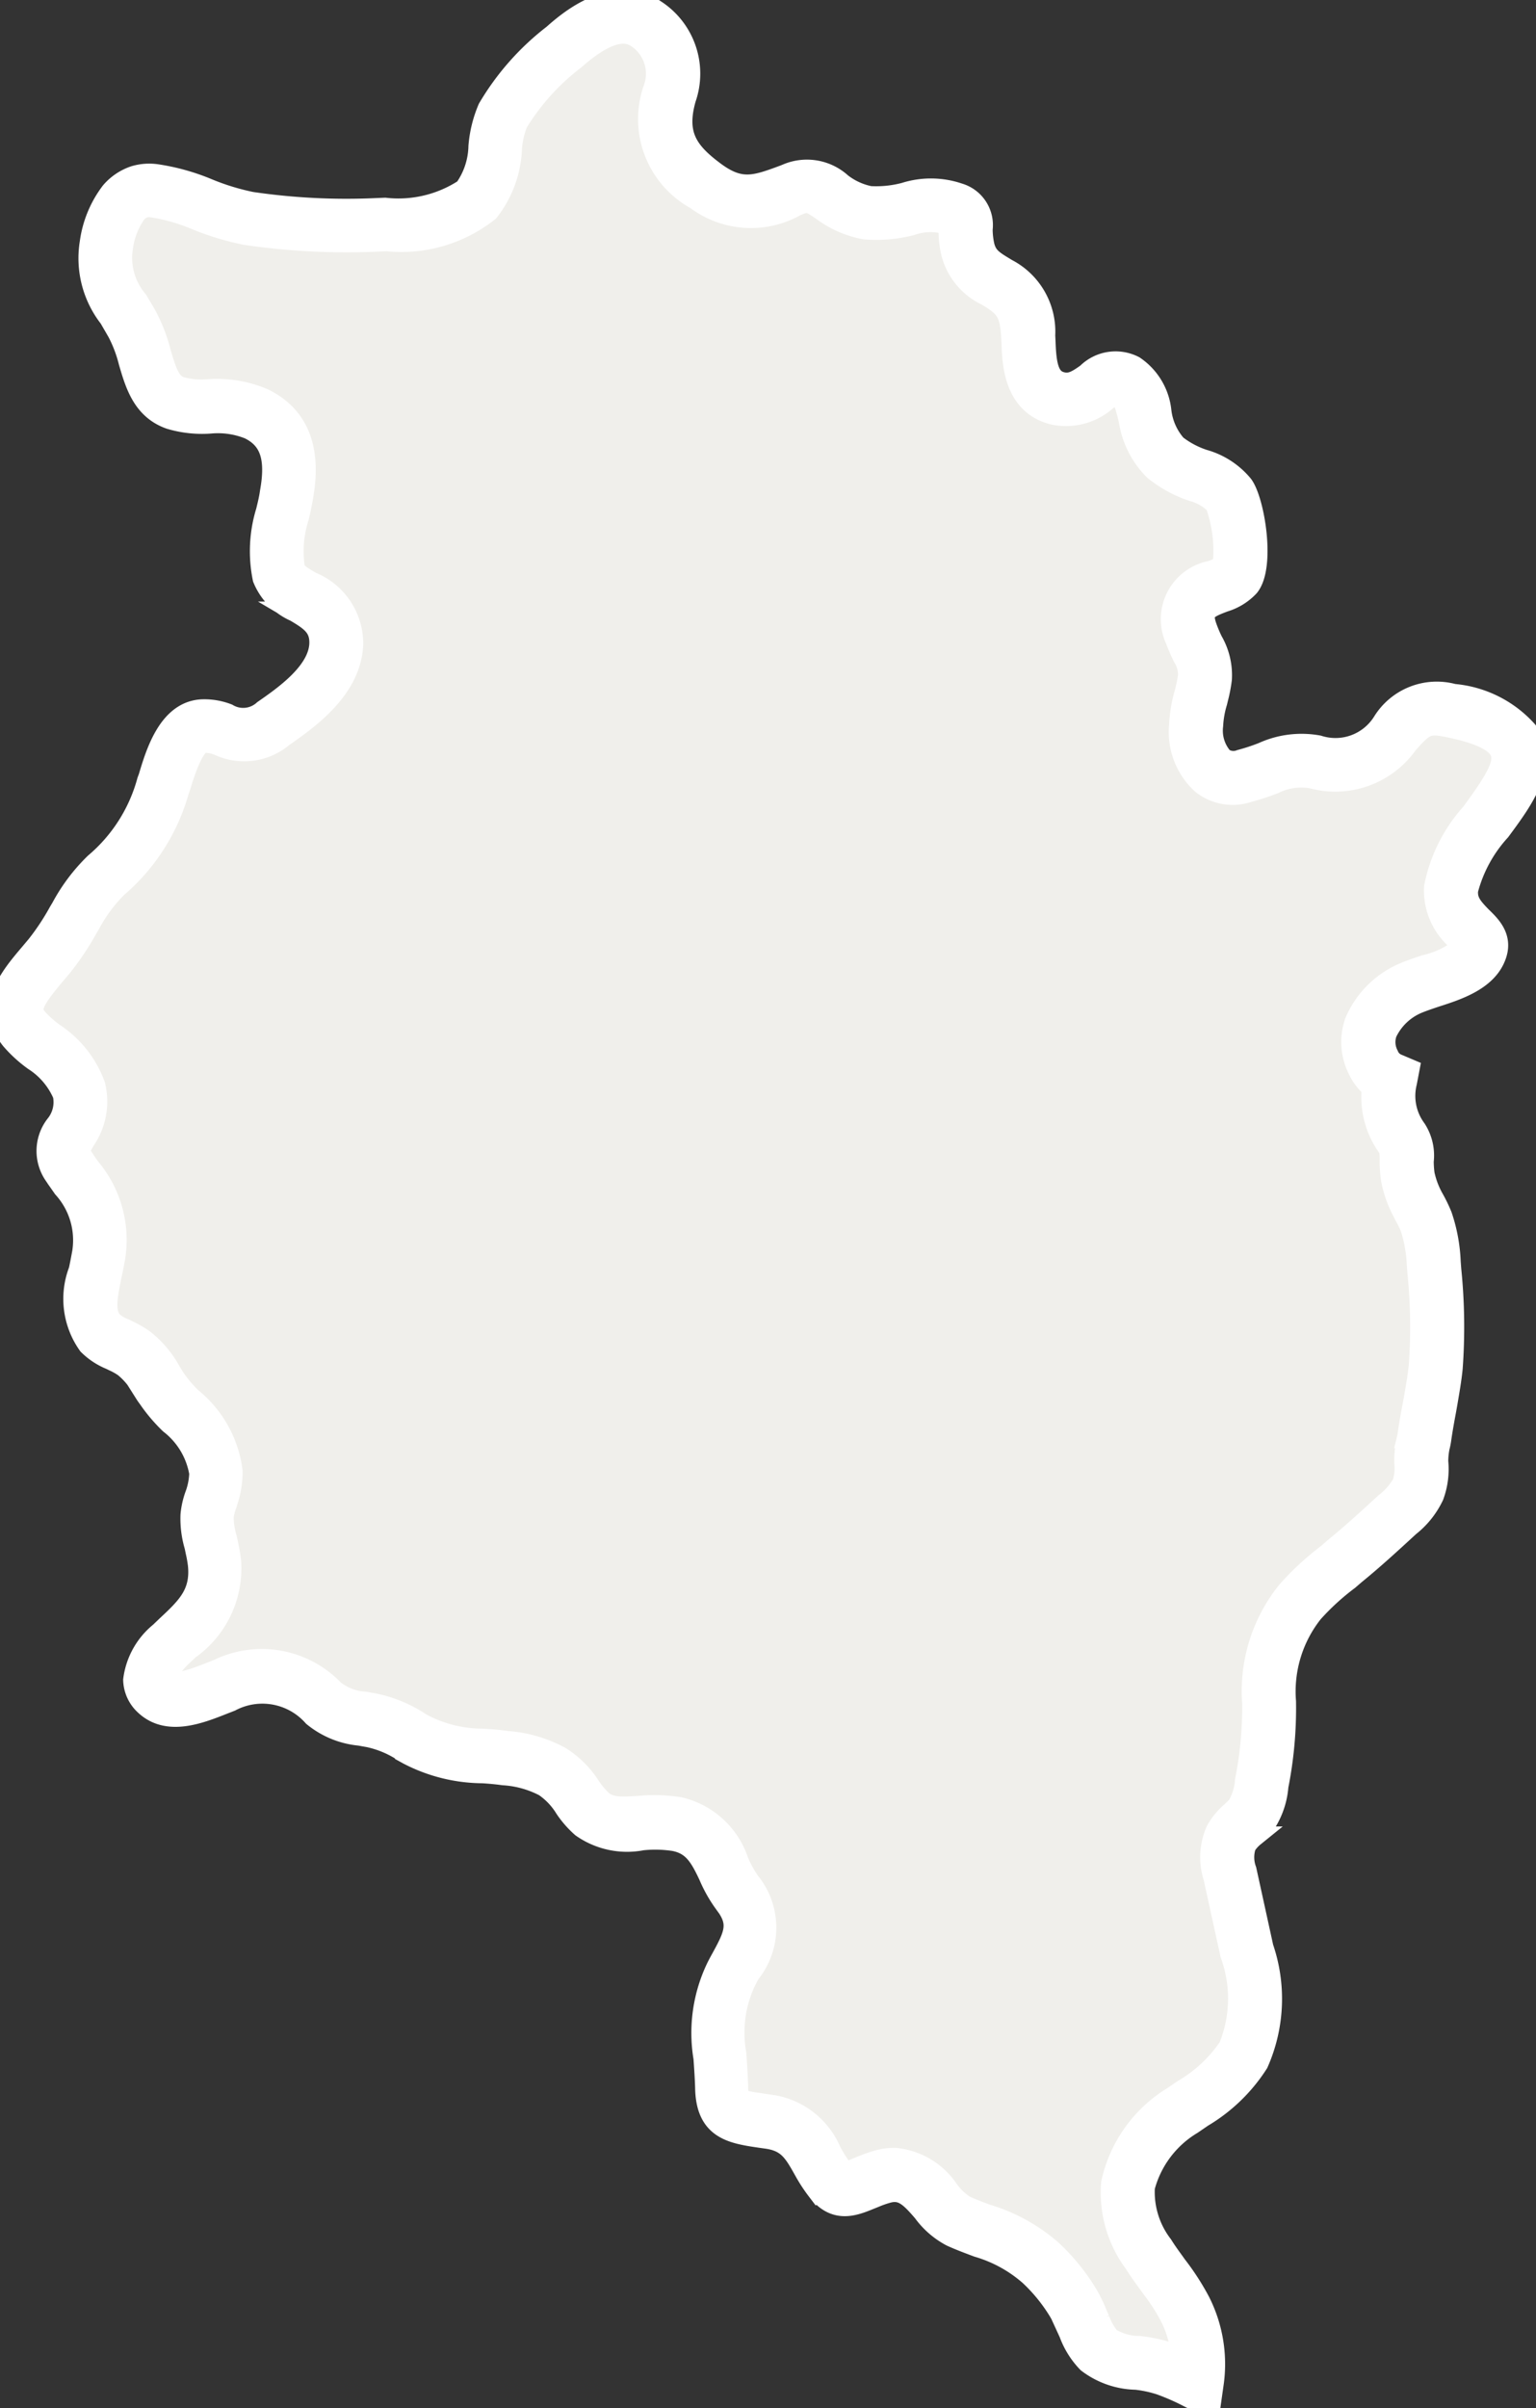
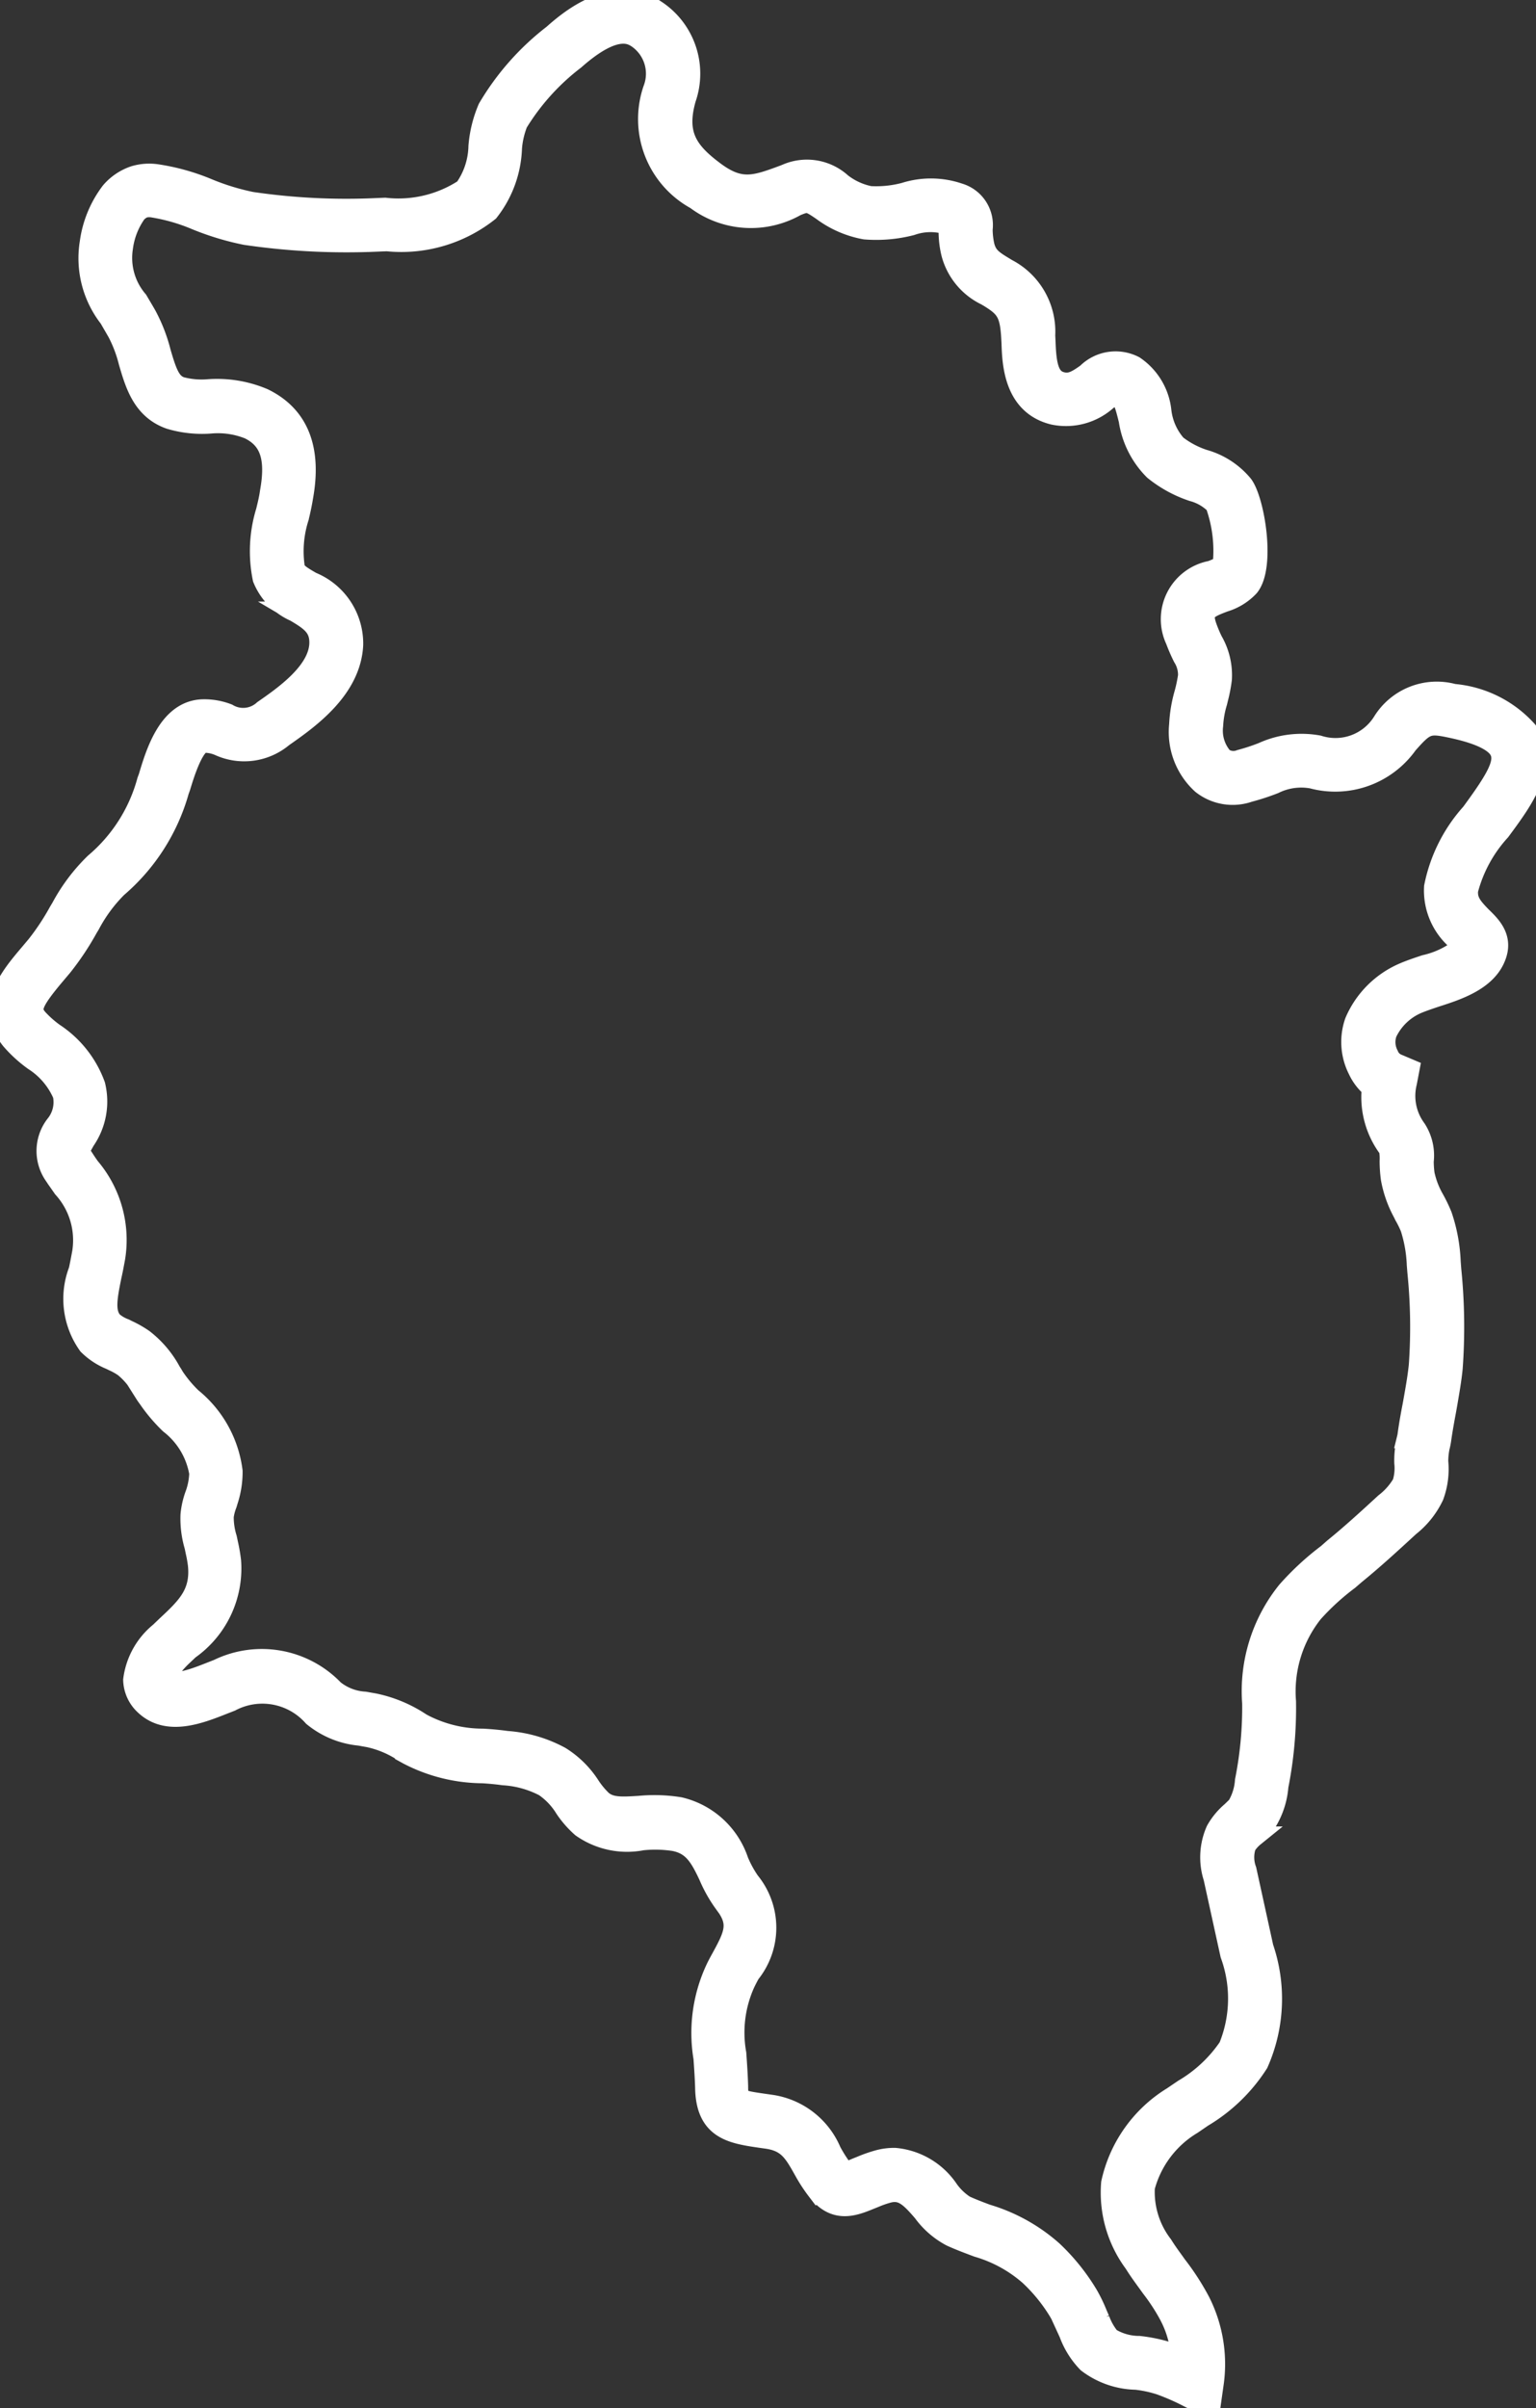
<svg xmlns="http://www.w3.org/2000/svg" id="Gruppe_1717" data-name="Gruppe 1717" width="47.67" height="74.694" viewBox="0 0 47.67 74.694">
  <rect x="0" y="0" width="47.67" height="74.694" fill="#333333" stroke="none" />
-   <path stroke-width="1%" style="stroke: white;" id="Pfad_1484" data-name="Pfad 1484" d="M-279.932,305.609a3.774,3.774,0,0,1,.366,2.289,7.749,7.749,0,0,0-.972-.428,4.25,4.25,0,0,0-.878-.188,2.052,2.052,0,0,1-1.192-.387,2.493,2.493,0,0,1-.491-.836,4.8,4.8,0,0,0-.293-.617,5.8,5.8,0,0,0-1.014-1.254,4.7,4.7,0,0,0-1.787-.993c-.251-.094-.512-.188-.784-.314a2.1,2.1,0,0,1-.69-.617c-.366-.429-.826-.972-1.62-.763a4.823,4.823,0,0,0-.585.209c-.533.219-.763.3-1.077-.1a4.9,4.9,0,0,1-.387-.606,1.9,1.9,0,0,0-1.505-1.2l-.157-.021c-.941-.136-1.3-.188-1.307-1.066-.01-.324-.031-.638-.052-.93a4.227,4.227,0,0,1,.3-2.456c.063-.136.125-.251.188-.366.408-.742.742-1.369.031-2.279a3.851,3.851,0,0,1-.408-.732,2.023,2.023,0,0,0-1.453-1.38,4.465,4.465,0,0,0-1.118-.031,1.966,1.966,0,0,1-1.516-.282,2.8,2.8,0,0,1-.449-.523,2.571,2.571,0,0,0-.784-.794,3.6,3.6,0,0,0-1.474-.418c-.219-.031-.449-.052-.669-.063a4.579,4.579,0,0,1-2.07-.5l-.115-.063a3.6,3.6,0,0,0-1.275-.544l-.293-.052a2.166,2.166,0,0,1-1.2-.481,2.594,2.594,0,0,0-3.073-.554l-.24.094c-.638.251-1.422.564-1.881.136a.583.583,0,0,1-.2-.408,1.77,1.77,0,0,1,.659-1.1l.209-.2a2.579,2.579,0,0,0,1.139-2.32c-.021-.209-.073-.418-.115-.627a2.643,2.643,0,0,1-.115-.836,2,2,0,0,1,.125-.523,2.63,2.63,0,0,0,.146-.826,2.925,2.925,0,0,0-1.066-1.881,4.662,4.662,0,0,1-.606-.711c-.063-.084-.1-.167-.157-.24a2.689,2.689,0,0,0-.721-.868,3.233,3.233,0,0,0-.491-.272,1.671,1.671,0,0,1-.544-.345c-.449-.5-.3-1.171-.157-1.881.042-.188.073-.366.1-.533a2.95,2.95,0,0,0-.69-2.414c-.084-.115-.157-.23-.24-.355-.293-.439-.157-.669.063-1.056a1.6,1.6,0,0,0,.261-1.307,2.765,2.765,0,0,0-1.077-1.327,3.728,3.728,0,0,1-.627-.564c-.512-.648-.125-1.192.564-2.007l.219-.261a7.961,7.961,0,0,0,.742-1.118,5.735,5.735,0,0,1,1.014-1.38,5.634,5.634,0,0,0,1.777-2.791l.031-.084c.2-.658.523-1.746,1.223-1.756a1.858,1.858,0,0,1,.669.136,1.358,1.358,0,0,0,1.495-.209c.763-.533,1.9-1.348,1.955-2.456a1.56,1.56,0,0,0-1.024-1.474c-.345-.2-.648-.376-.763-.732a3.829,3.829,0,0,1,.115-1.84c.052-.209.094-.408.125-.606a2.076,2.076,0,0,0-.941-2.5,3.186,3.186,0,0,0-1.474-.23,2.8,2.8,0,0,1-1.035-.1c-.6-.209-.763-.773-.951-1.422a4.6,4.6,0,0,0-.4-1.035c-.084-.157-.178-.3-.261-.449a2.512,2.512,0,0,1-.533-1.986,2.883,2.883,0,0,1,.533-1.327,1.118,1.118,0,0,1,.491-.334,1.142,1.142,0,0,1,.47-.031,6.278,6.278,0,0,1,1.474.418,7.9,7.9,0,0,0,1.442.439,20.861,20.861,0,0,0,4,.2l.251-.01c.909-.021,2.153-.042,2.822-.753a2.773,2.773,0,0,0,.575-1.61,3.351,3.351,0,0,1,.24-1.014,7.569,7.569,0,0,1,1.892-2.122c1.066-.941,1.881-1.16,2.582-.711a1.854,1.854,0,0,1,.7,2.164,2.334,2.334,0,0,0,1.129,2.853,2.329,2.329,0,0,0,2.613.136l.1-.042a1.082,1.082,0,0,1,1.192.24,2.6,2.6,0,0,0,1.1.491,3.861,3.861,0,0,0,1.265-.115,2.223,2.223,0,0,1,1.38-.01c.387.157.4.282.408.648a2.969,2.969,0,0,0,.073.627,1.52,1.52,0,0,0,.836.972l.1.063a1.694,1.694,0,0,1,.93,1.651l.01.2c.021.606.063,1.516.9,1.725a1.413,1.413,0,0,0,1.223-.355c.366-.261.564-.376.909-.188.376.209.47.606.585,1.077a2.318,2.318,0,0,0,.627,1.307,3.235,3.235,0,0,0,1,.544,2,2,0,0,1,.983.606,3.793,3.793,0,0,1,.209,2.519,1.416,1.416,0,0,1-.6.334c-.47.178-1.171.449-.784,1.474a4.62,4.62,0,0,0,.188.439,1.6,1.6,0,0,1,.23.909,4.977,4.977,0,0,1-.125.617,3.581,3.581,0,0,0-.146.847,1.715,1.715,0,0,0,.512,1.432,1.044,1.044,0,0,0,1,.146,6.679,6.679,0,0,0,.732-.24,2.366,2.366,0,0,1,1.453-.188,2.236,2.236,0,0,0,2.477-.9c.575-.648.857-.868,1.7-.7a3.107,3.107,0,0,1,1.955.92c.449.69-.031,1.432-.826,2.509a4.651,4.651,0,0,0-1.1,2.1,1.511,1.511,0,0,0,.585,1.254c.314.3.408.429.3.679-.2.491-.909.732-1.526.93-.22.073-.439.146-.606.219a2.341,2.341,0,0,0-1.244,1.212,1.387,1.387,0,0,0,.073,1.1,1.011,1.011,0,0,0,.523.523,2.244,2.244,0,0,0,.387,1.861,1.1,1.1,0,0,1,.126.679,3.566,3.566,0,0,0,.031.47,3.312,3.312,0,0,0,.355.962,3.582,3.582,0,0,1,.219.449,5.1,5.1,0,0,1,.24,1.4,17.975,17.975,0,0,1,.052,3.094c-.042.429-.125.857-.2,1.286-.052.272-.1.554-.146.847a1.763,1.763,0,0,1-.042.23,2.767,2.767,0,0,0-.063.606,1.946,1.946,0,0,1-.094.836,2.373,2.373,0,0,1-.669.8c-.523.481-1.056.972-1.61,1.422l-.219.188a8.073,8.073,0,0,0-1.171,1.077,4.436,4.436,0,0,0-.962,3.115,12.024,12.024,0,0,1-.23,2.519,2.062,2.062,0,0,1-.366,1.045,1.6,1.6,0,0,1-.188.188,1.731,1.731,0,0,0-.4.46,1.6,1.6,0,0,0-.031,1.118l.523,2.383a4.438,4.438,0,0,1-.1,3.23,4.793,4.793,0,0,1-1.568,1.495l-.324.219a3.752,3.752,0,0,0-1.693,2.32,3.185,3.185,0,0,0,.638,2.143c.136.219.293.429.449.648A7.132,7.132,0,0,1-279.932,305.609Z" transform="translate(316.712 -233.996)" fill="#f0efeb" />
  <path stroke-width="1%" style="stroke: white;" id="Pfad_1485" data-name="Pfad 1485" d="M-279.132,308.712l-.645-.324a7.3,7.3,0,0,0-.908-.4,3.7,3.7,0,0,0-.749-.16,2.57,2.57,0,0,1-1.506-.526,2.577,2.577,0,0,1-.57-.91l-.046-.1a4.409,4.409,0,0,0-.259-.55,5.259,5.259,0,0,0-.926-1.146,4.231,4.231,0,0,0-1.609-.881c-.319-.12-.566-.212-.822-.329a2.56,2.56,0,0,1-.872-.757c-.418-.489-.659-.708-1.087-.594a3.175,3.175,0,0,0-.409.143l-.12.048c-.519.213-1.117.461-1.681-.274a4.882,4.882,0,0,1-.391-.6c-.326-.581-.509-.908-1.163-1l-.15-.021c-.938-.135-1.743-.252-1.758-1.577-.01-.306-.031-.613-.051-.9a4.7,4.7,0,0,1,.36-2.733c.058-.126.126-.252.194-.375.414-.755.563-1.085.077-1.707a4.271,4.271,0,0,1-.47-.836c-.282-.6-.5-.972-1.077-1.083a3.9,3.9,0,0,0-.986-.023,2.45,2.45,0,0,1-1.882-.4,3.054,3.054,0,0,1-.517-.589,2.217,2.217,0,0,0-.643-.678,3.133,3.133,0,0,0-1.269-.351c-.223-.031-.437-.05-.641-.062a5.079,5.079,0,0,1-2.311-.573l-.1-.055a3.152,3.152,0,0,0-1.123-.487l-.284-.051a2.676,2.676,0,0,1-1.447-.595,2.1,2.1,0,0,0-2.552-.466l-.236.092c-.737.292-1.73.681-2.427.031a1.1,1.1,0,0,1-.365-.789,2.27,2.27,0,0,1,.821-1.476l.209-.2c.624-.583,1.068-1,.979-1.889a3.889,3.889,0,0,0-.074-.417l-.033-.161a3.006,3.006,0,0,1-.123-.978,2.5,2.5,0,0,1,.154-.657,2.122,2.122,0,0,0,.117-.633,2.45,2.45,0,0,0-.916-1.531,5.089,5.089,0,0,1-.677-.8,1.722,1.722,0,0,1-.1-.144l-.067-.106a2.229,2.229,0,0,0-.579-.713,2.049,2.049,0,0,0-.325-.182l-.094-.046a2.1,2.1,0,0,1-.692-.457,2.458,2.458,0,0,1-.293-2.313c.039-.179.064-.314.088-.443l.021-.111a2.412,2.412,0,0,0-.595-2c-.07-.1-.131-.189-.2-.285l-.062-.094a1.321,1.321,0,0,1,.038-1.592,1.114,1.114,0,0,0,.218-.92,2.358,2.358,0,0,0-.9-1.061,4.063,4.063,0,0,1-.71-.648c-.813-1.027-.043-1.937.576-2.668l.218-.259a7.529,7.529,0,0,0,.687-1.038l.079-.132a5.656,5.656,0,0,1,1.039-1.38,5.079,5.079,0,0,0,1.627-2.556l.042-.113c.229-.766.626-2.081,1.7-2.1a2.015,2.015,0,0,1,.761.136.934.934,0,0,0,1.107-.113c.637-.443,1.7-1.182,1.736-2.054.019-.517-.276-.716-.758-1a1.905,1.905,0,0,1-1-1.026,4.211,4.211,0,0,1,.1-2.089c.057-.231.1-.415.125-.6.19-1.053-.005-1.632-.653-1.947a2.581,2.581,0,0,0-1.188-.176,3.486,3.486,0,0,1-1.271-.136c-.848-.3-1.073-1.08-1.274-1.767a4.162,4.162,0,0,0-.347-.919c-.058-.1-.109-.19-.16-.276l-.1-.174a3.005,3.005,0,0,1-.6-2.334,3.349,3.349,0,0,1,.653-1.581,1.653,1.653,0,0,1,.72-.488,1.612,1.612,0,0,1,.7-.054,6.687,6.687,0,0,1,1.6.447,7.394,7.394,0,0,0,1.346.412,20.294,20.294,0,0,0,3.9.192l.244-.01a3.731,3.731,0,0,0,2.463-.588,2.357,2.357,0,0,0,.438-1.319,3.768,3.768,0,0,1,.291-1.18,8.029,8.029,0,0,1,2.017-2.284c.454-.4,1.846-1.628,3.206-.755a2.357,2.357,0,0,1,.922,2.743c-.319,1.126.065,1.655.934,2.292.781.563,1.228.4,2.115.071l.1-.041a1.592,1.592,0,0,1,1.68.295,2.1,2.1,0,0,0,.884.405,3.427,3.427,0,0,0,1.076-.11,2.7,2.7,0,0,1,1.686.018,1.03,1.03,0,0,1,.732,1.117,2.369,2.369,0,0,0,.057.51c.081.329.262.452.6.656l.1.061a2.193,2.193,0,0,1,1.185,2.068l.01.2c.025.736.113,1.147.5,1.244.283.075.481-.054.782-.266a1.263,1.263,0,0,1,1.475-.23,1.928,1.928,0,0,1,.839,1.4,1.924,1.924,0,0,0,.467,1.049,2.807,2.807,0,0,0,.851.452,2.416,2.416,0,0,1,1.219.792c.363.5.692,2.53.186,3.149a1.736,1.736,0,0,1-.767.473c-.569.215-.723.3-.529.819a4.048,4.048,0,0,0,.166.389,2.124,2.124,0,0,1,.284,1.186,4.545,4.545,0,0,1-.115.6l-.028.117a3,3,0,0,0-.128.723,1.274,1.274,0,0,0,.305,1,.564.564,0,0,0,.541.062,6.279,6.279,0,0,0,.692-.227,2.906,2.906,0,0,1,1.733-.215,1.726,1.726,0,0,0,1.994-.733,1.974,1.974,0,0,1,2.2-.863,3.472,3.472,0,0,1,2.29,1.146c.678,1.044-.094,2.09-.842,3.1a4.357,4.357,0,0,0-1,1.836c-.033.336.136.53.415.818.3.29.688.666.436,1.271-.294.726-1.193,1.016-1.849,1.226-.2.067-.4.135-.558.2a1.848,1.848,0,0,0-.962.917.85.85,0,0,0,.05.68.5.5,0,0,0,.259.274l.39.165-.079.415a1.727,1.727,0,0,0,.285,1.442,1.507,1.507,0,0,1,.235,1,3.048,3.048,0,0,0,.027.4,2.66,2.66,0,0,0,.275.736,4.692,4.692,0,0,1,.268.55,5.065,5.065,0,0,1,.267,1.44l.018.237a17.594,17.594,0,0,1,.043,3.064c-.036.359-.1.719-.161,1.08l-.043.242c-.052.273-.1.546-.143.831a2.246,2.246,0,0,1-.057.3,2.282,2.282,0,0,0-.043.436,2.41,2.41,0,0,1-.137,1.07,2.638,2.638,0,0,1-.753.943c-.578.532-1.116,1.026-1.676,1.481l-.209.18a7.625,7.625,0,0,0-1.112,1.017,3.929,3.929,0,0,0-.838,2.754,12.474,12.474,0,0,1-.236,2.627,2.507,2.507,0,0,1-.488,1.3,1.165,1.165,0,0,1-.17.176l-.443-.3.353.385a1.174,1.174,0,0,0-.255.287,1.13,1.13,0,0,0,.013.75l.526,2.4a4.927,4.927,0,0,1-.158,3.595,5.193,5.193,0,0,1-1.725,1.669l-.331.226a3.244,3.244,0,0,0-1.467,1.954,2.7,2.7,0,0,0,.556,1.79c.11.177.226.337.344.5l.093.13a7.714,7.714,0,0,1,.721,1.114,4.3,4.3,0,0,1,.416,2.6Zm-9.783-7.76a2.245,2.245,0,0,1,1.663.987,1.866,1.866,0,0,0,.509.487c.238.109.462.192.677.273a5.384,5.384,0,0,1,2.042,1.132,6.362,6.362,0,0,1,1.1,1.366,4.627,4.627,0,0,1,.29.6l.073.166a1.914,1.914,0,0,0,.322.568,1.726,1.726,0,0,0,.9.254,4.813,4.813,0,0,1,1,.217c.1.035.2.074.3.114a3.109,3.109,0,0,0-.342-1.243l-.006-.014a6.244,6.244,0,0,0-.574-.886l-.151-.209c-.134-.184-.263-.364-.379-.552a3.66,3.66,0,0,1-.711-2.483,4.173,4.173,0,0,1,1.9-2.673l.344-.233a4.363,4.363,0,0,0,1.4-1.312,3.974,3.974,0,0,0,.054-2.867l-.523-2.384a2.062,2.062,0,0,1,.077-1.47,2.115,2.115,0,0,1,.476-.577l.181-.176a1.775,1.775,0,0,0,.244-.787,11.635,11.635,0,0,0,.224-2.407,4.943,4.943,0,0,1,1.081-3.473,8.5,8.5,0,0,1,1.249-1.154l.2-.176c.553-.449,1.076-.93,1.587-1.4a2.11,2.11,0,0,0,.542-.614,1.586,1.586,0,0,0,.062-.633,2.751,2.751,0,0,1,.057-.637l.025-.132a1,1,0,0,0,.023-.128c.046-.332.1-.622.154-.9l.042-.236c.059-.335.117-.668.15-1a16.863,16.863,0,0,0-.045-2.886l-.018-.223a4.277,4.277,0,0,0-.2-1.145,3.1,3.1,0,0,0-.186-.379l-.049-.1a3.522,3.522,0,0,1-.37-1.048,4.059,4.059,0,0,1-.038-.546,1.707,1.707,0,0,0-.022-.372,2.66,2.66,0,0,1-.531-1.9,1.62,1.62,0,0,1-.43-.56,1.9,1.9,0,0,1-.1-1.494,2.882,2.882,0,0,1,1.531-1.523c.179-.077.413-.157.648-.235a2.782,2.782,0,0,0,1.181-.581c-.036-.038-.087-.091-.156-.157a2.032,2.032,0,0,1-.742-1.683,4.817,4.817,0,0,1,1.148-2.291c.8-1.089,1.1-1.609.858-1.981-.276-.419-1.253-.617-1.621-.692-.585-.115-.7-.041-1.208.535a2.755,2.755,0,0,1-2.965,1.065,1.893,1.893,0,0,0-1.175.165,7.134,7.134,0,0,1-.781.255,1.543,1.543,0,0,1-1.468-.247,2.184,2.184,0,0,1-.7-1.836,4.239,4.239,0,0,1,.166-.99,4.618,4.618,0,0,0,.11-.529,1.027,1.027,0,0,0-.16-.582,5.394,5.394,0,0,1-.229-.528,1.525,1.525,0,0,1,1.089-2.146,1.7,1.7,0,0,0,.374-.175,4.24,4.24,0,0,0-.227-1.885,1.549,1.549,0,0,0-.707-.409,3.825,3.825,0,0,1-1.2-.656,2.766,2.766,0,0,1-.781-1.547c-.119-.489-.179-.683-.337-.769a.7.7,0,0,0-.352.157,1.9,1.9,0,0,1-1.656.436c-1.226-.305-1.271-1.594-1.292-2.213l-.01-.19c-.044-.744-.178-.922-.682-1.233l-.1-.059a2.016,2.016,0,0,1-1.076-1.294,2.889,2.889,0,0,1-.084-.637c-.005-.113-.008-.2-.013-.251-.015,0-.041-.017-.075-.031a1.779,1.779,0,0,0-1.07.037,4.359,4.359,0,0,1-1.437.125,3.163,3.163,0,0,1-1.331-.578c-.383-.261-.441-.289-.708-.187l-.1.04a2.842,2.842,0,0,1-3.113-.2,2.845,2.845,0,0,1-1.326-3.42,1.34,1.34,0,0,0-.483-1.582c-.2-.133-.693-.446-1.949.665a7.177,7.177,0,0,0-1.771,1.963,2.7,2.7,0,0,0-.18.775,3.354,3.354,0,0,1-.717,1.967,4.367,4.367,0,0,1-3.162.923l-.276.011a21.575,21.575,0,0,1-4.112-.206,8.473,8.473,0,0,1-1.539-.466,5.81,5.81,0,0,0-1.345-.387.679.679,0,0,0-.26.01.6.6,0,0,0-.251.178,2.38,2.38,0,0,0-.412,1.067,2.029,2.029,0,0,0,.464,1.633l.1.17c.059.1.119.2.175.3a5,5,0,0,1,.438,1.134c.193.665.31.967.623,1.077a2.5,2.5,0,0,0,.847.075,3.691,3.691,0,0,1,1.718.282c1.086.528,1.5,1.557,1.226,3.062-.032.2-.077.415-.133.64a3.432,3.432,0,0,0-.12,1.567c.044.137.193.236.523.425a2.065,2.065,0,0,1,1.285,1.945c-.066,1.391-1.387,2.314-2.177,2.866a1.873,1.873,0,0,1-1.974.272,1.168,1.168,0,0,0-.466-.1c-.329,0-.64,1.035-.742,1.373l-.045.125a6.121,6.121,0,0,1-1.915,2.995,4.756,4.756,0,0,0-.846,1.145l-.072.12a8.466,8.466,0,0,1-.788,1.181l-.222.263c-.768.909-.763,1.082-.554,1.346a3.28,3.28,0,0,0,.521.464,3.261,3.261,0,0,1,1.275,1.612,2.119,2.119,0,0,1-.313,1.71c-.191.337-.191.337-.081.5l.066.1c.053.083.106.16.162.238a3.475,3.475,0,0,1,.785,2.805l-.023.123c-.026.14-.054.288-.089.441-.144.7-.217,1.136.036,1.419a1.232,1.232,0,0,0,.374.218l.1.05a3.194,3.194,0,0,1,.48.274,3.163,3.163,0,0,1,.861,1.021,1.1,1.1,0,0,1,.064.1,1.021,1.021,0,0,0,.063.1,3.913,3.913,0,0,0,.51.6,3.483,3.483,0,0,1,1.267,2.274,2.858,2.858,0,0,1-.145.923l-.03.1a1.62,1.62,0,0,0-.1.383,2.2,2.2,0,0,0,.1.674l.037.175a5.169,5.169,0,0,1,.091.529,3.073,3.073,0,0,1-1.3,2.749l-.211.2c-.407.387-.5.65-.5.719.248.225.911-.036,1.352-.209l.255-.1a3.1,3.1,0,0,1,3.6.642,1.678,1.678,0,0,0,.955.366l.294.052a4.114,4.114,0,0,1,1.452.608l.1.054a4.01,4.01,0,0,0,1.819.434c.26.015.507.038.742.071a4.086,4.086,0,0,1,1.665.485,2.938,2.938,0,0,1,.918.906,2.608,2.608,0,0,0,.38.457c.262.215.591.2,1.148.165a4.931,4.931,0,0,1,1.255.04,2.534,2.534,0,0,1,1.826,1.668,3.458,3.458,0,0,0,.35.64,2.257,2.257,0,0,1,.01,2.847c-.056.1-.114.209-.171.333a3.709,3.709,0,0,0-.259,2.154c.024.344.046.664.056,1,.005.443.005.443.859.565l.153.022a2.4,2.4,0,0,1,1.879,1.445,4.5,4.5,0,0,0,.352.556.521.521,0,0,0,.092.1l.375-.155.12-.048a4.2,4.2,0,0,1,.537-.186A1.887,1.887,0,0,1-288.915,300.952Z" transform="translate(316.689 -234.018)" fill="#fff" />
</svg>